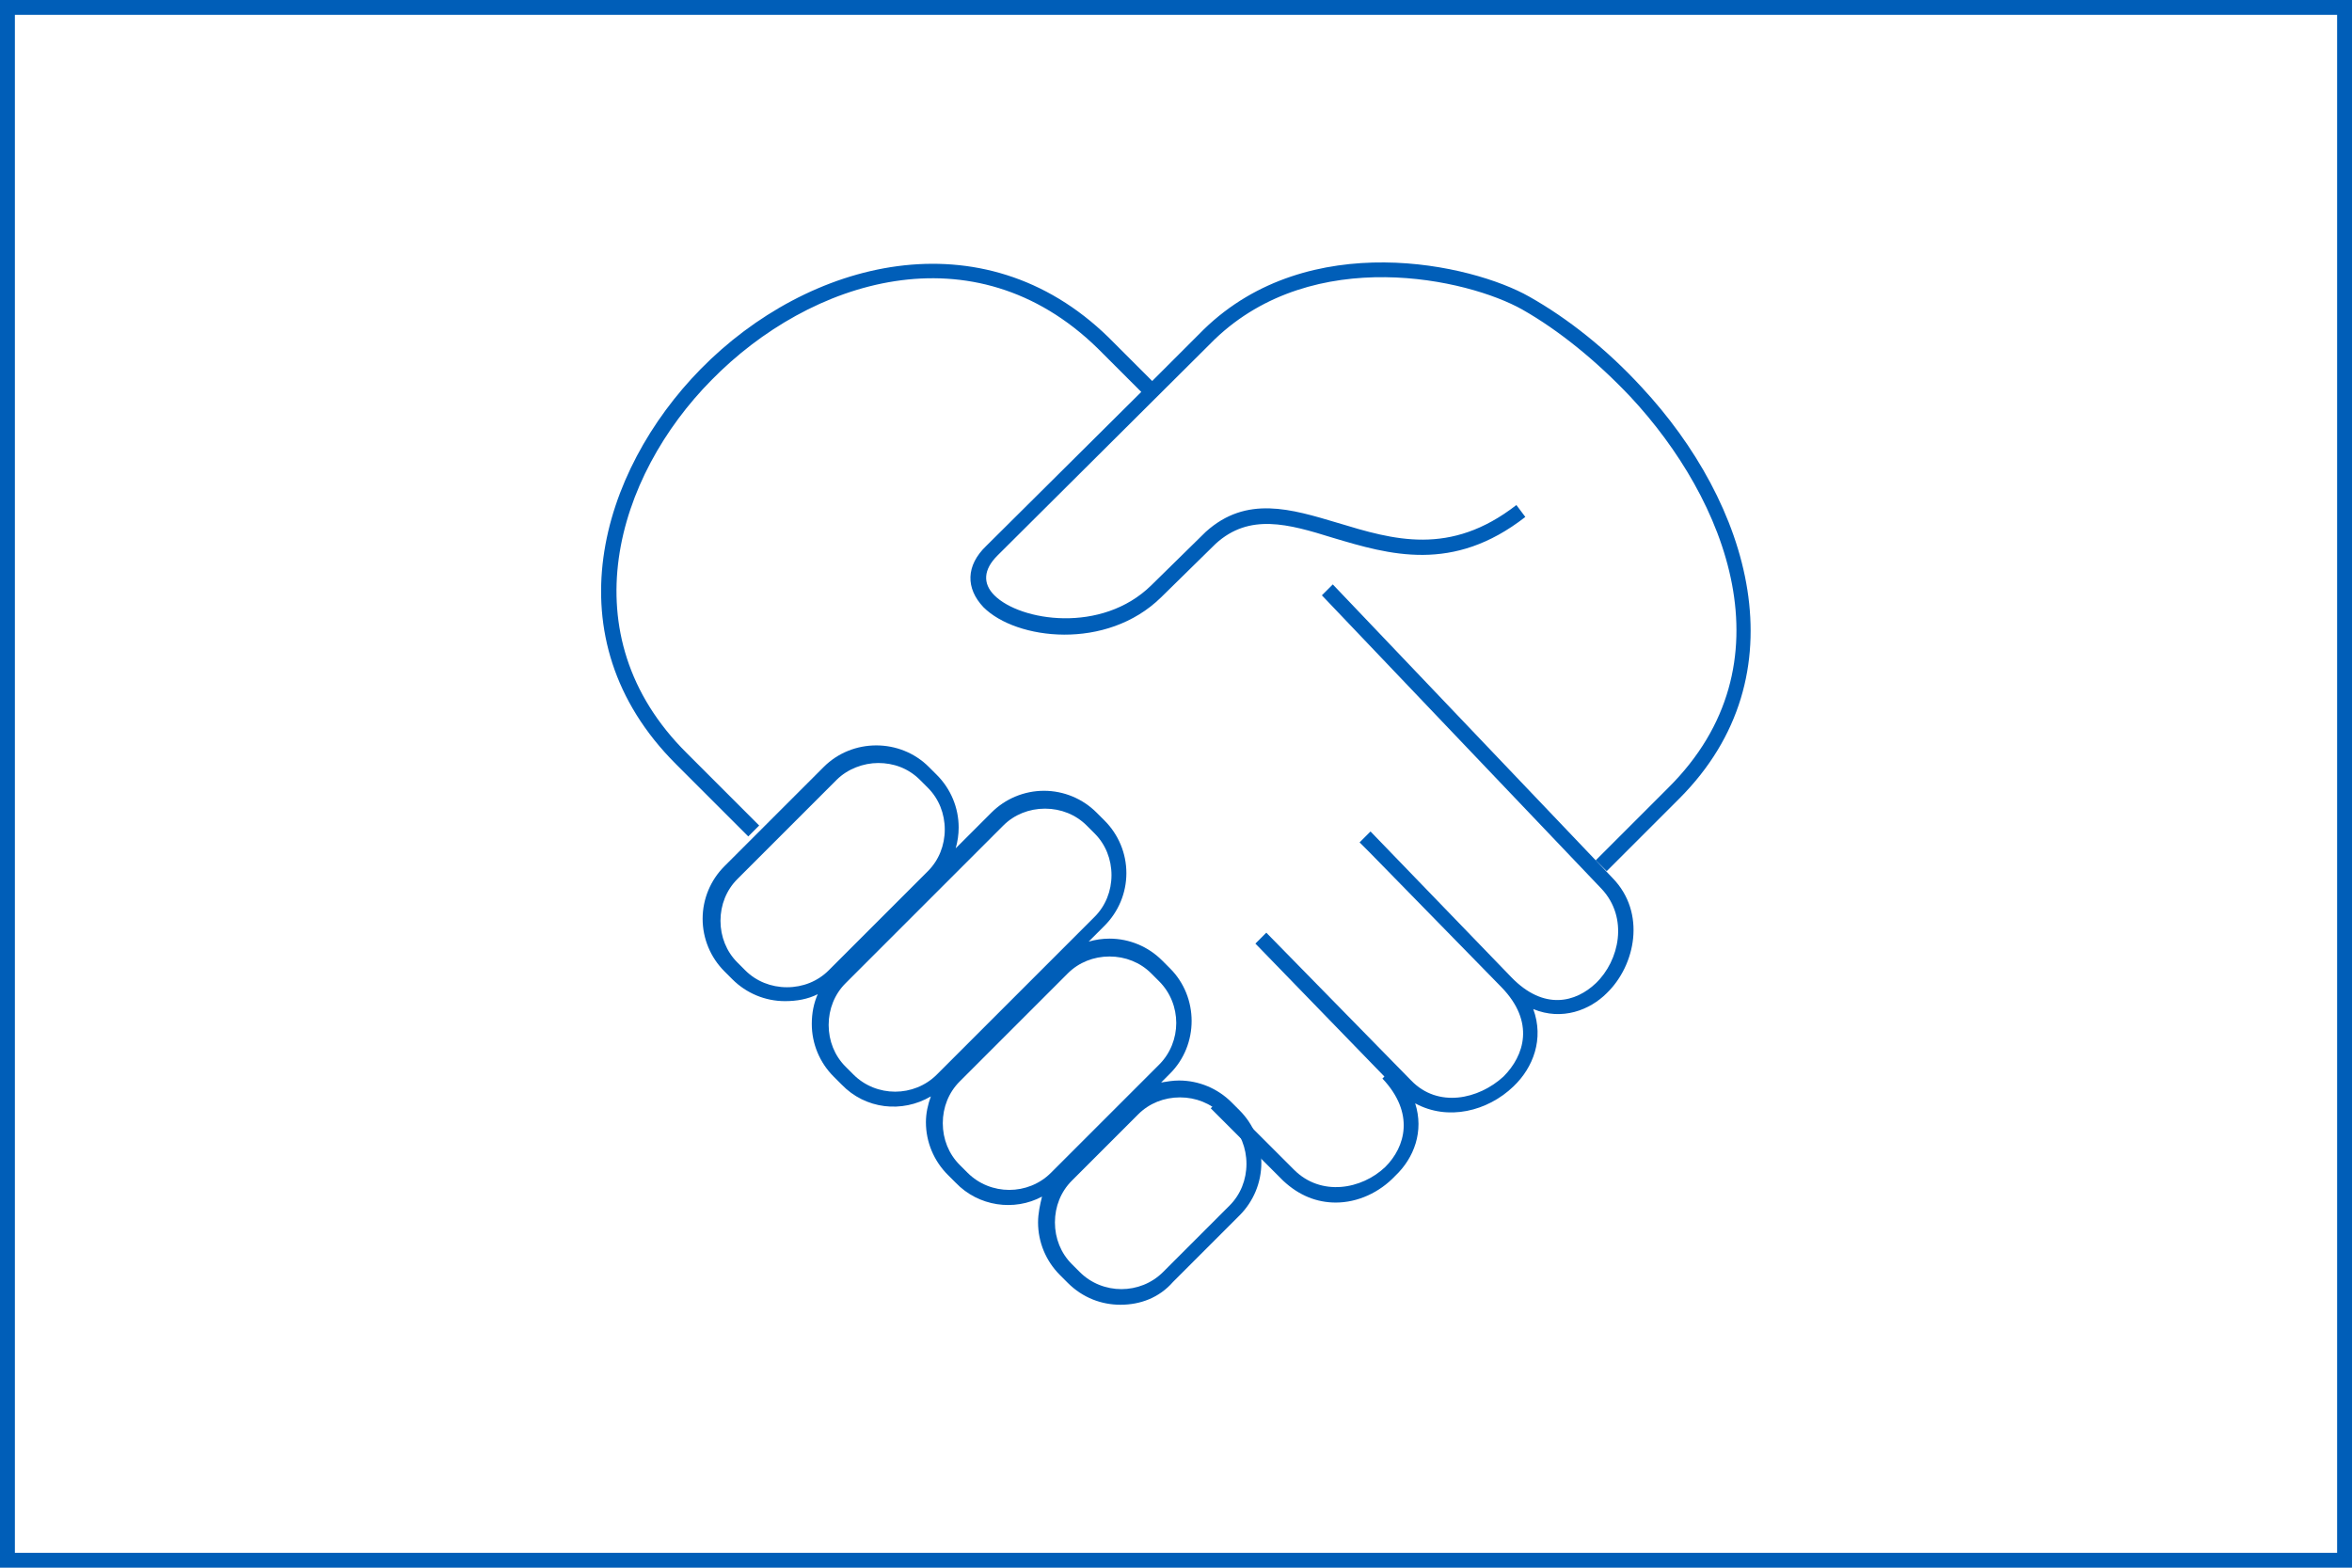
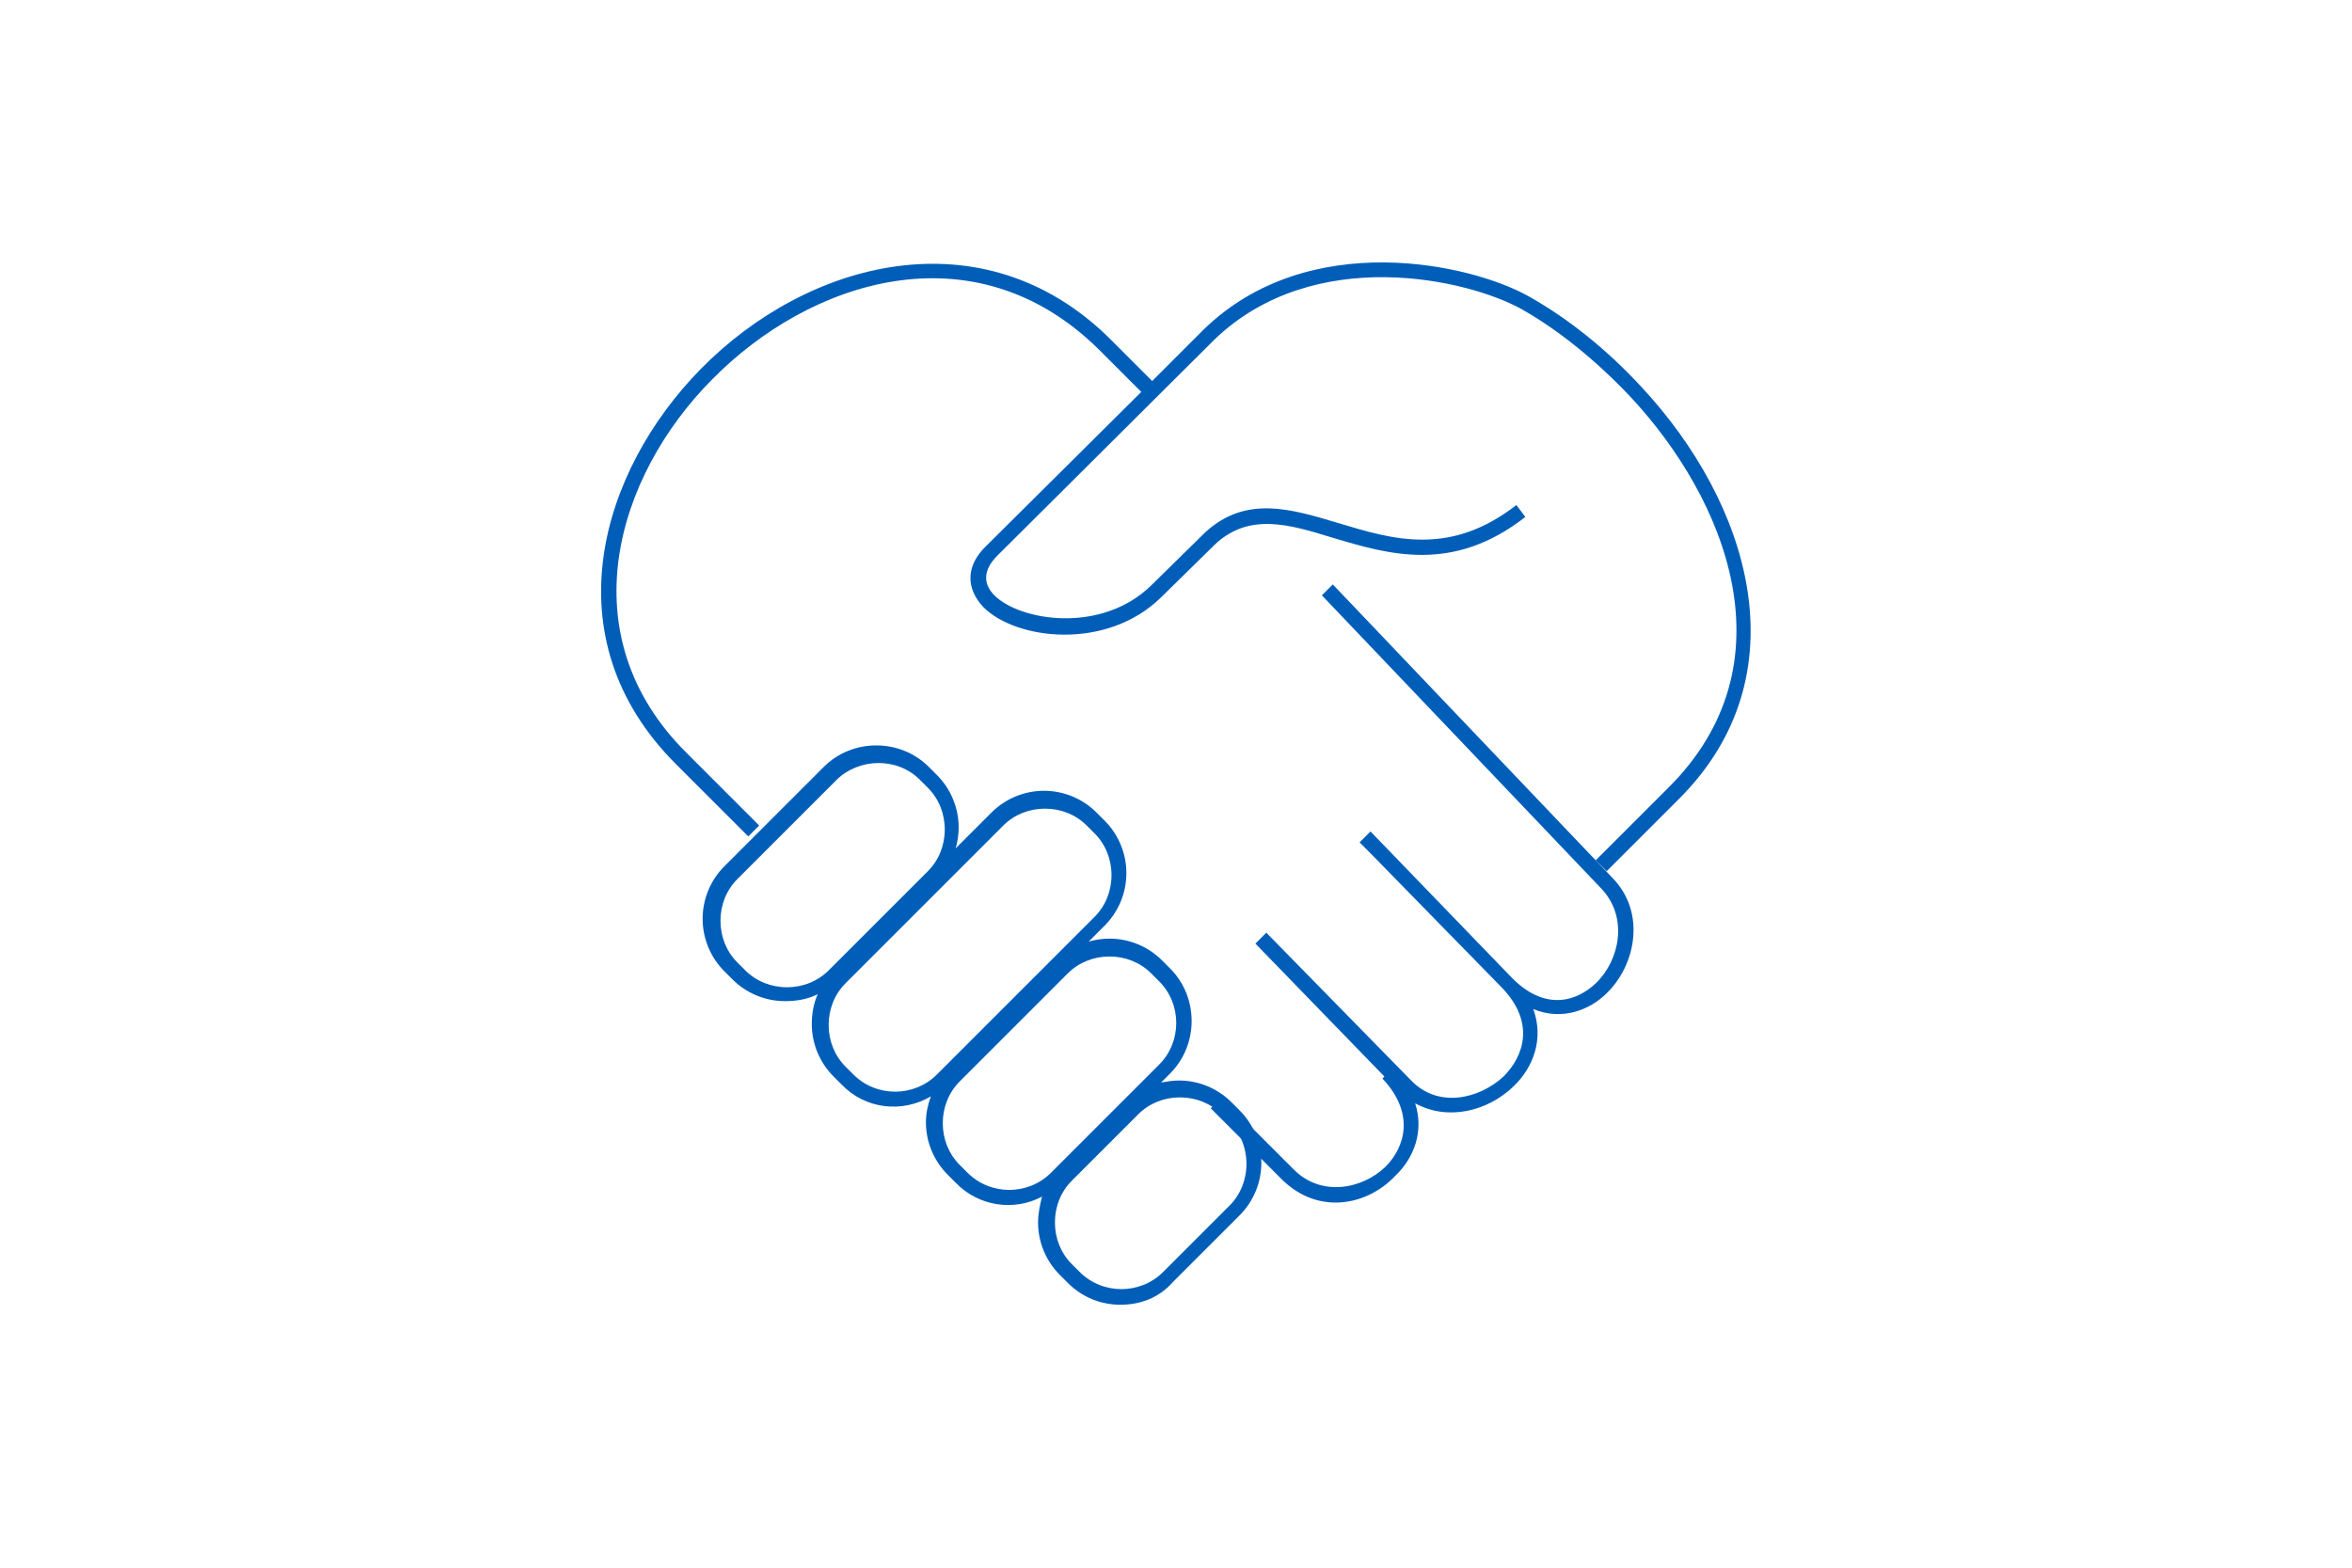
<svg xmlns="http://www.w3.org/2000/svg" version="1.1" id="Layer_1" x="0px" y="0px" viewBox="0 0 237 158" style="enable-background:new 0 0 237 158;" xml:space="preserve">
  <style type="text/css">
	.st0{fill:#005EB8;}
</style>
  <g>
    <g>
      <path class="st0" d="M134.6,121.2c-1.9,0-3.7-0.7-5.3-2.2l-7.3-7.3l1.1-1.1l7.3,7.3c2.7,2.7,6.8,2,9.2-0.3c2-2,3-5.4-0.3-8.9    l0.2-0.2l-13-13.4l1.1-1.1l14.6,14.9c2.7,2.8,6.8,1.9,9.3-0.4c2.1-2.1,3.2-5.5-0.2-9c0,0,0,0,0,0L138,85.9l0,0l-1-1l1.1-1.1    l14.2,14.7c0,0,0,0,0,0c3.3,3.4,6.5,2.5,8.5,0.6c2.4-2.3,3.3-6.6,0.6-9.5l-28.2-29.6l1.1-1.1l28.2,29.6c3.4,3.5,2.3,8.8-0.6,11.6    c-1.7,1.7-4.5,2.8-7.4,1.6c1.1,3,0,5.9-2,7.8c-2.6,2.5-6.6,3.5-9.9,1.7c0.9,2.8-0.1,5.5-2,7.3C139,120.2,136.8,121.2,134.6,121.2z     M161.9,87.8l-1.1-1.1l7.3-7.3c12.6-12.5,5.8-29.1-3.8-39.4c-3.4-3.6-7.2-6.7-10.9-8.8c-5.5-3.1-21-6.6-31,3l-21.9,21.8    c-1.4,1.4-1.5,2.8-0.3,4c2.6,2.6,10.8,3.9,15.8-1l5.5-5.4c4.1-3.7,8.6-2.3,13.3-0.9c5.6,1.7,11.3,3.4,18-1.8l0.9,1.2    c-7.3,5.7-13.7,3.8-19.4,2.1c-4.5-1.4-8.4-2.5-11.8,0.6l-5.5,5.4c-5.5,5.4-14.6,4.3-17.9,1c-1.8-1.9-1.8-4.2,0.3-6.2L115,39.5    l-4.4-4.4c-12.5-12.2-29-6.9-38.9,3.2c-9.6,9.7-14.5,25.7-2.5,37.6l7.3,7.3l-1.1,1.1l-7.3-7.3c-12.7-12.7-7.6-29.5,2.5-39.8    c10.8-11,28.4-15.6,41.1-3.2l4.4,4.4l5.2-5.2c10.6-10.3,27-6.6,32.8-3.3c3.9,2.2,7.8,5.3,11.3,9.1c10.9,11.7,16.3,29,3.8,41.5    L161.9,87.8z" />
      <path class="st0" d="M112.9,131.5c-1.9,0-3.8-0.7-5.3-2.2l-0.8-0.8c-1.4-1.4-2.2-3.3-2.2-5.3c0-0.9,0.2-1.8,0.4-2.6    c-2.8,1.5-6.4,1-8.7-1.4l-0.8-0.8c-1.4-1.4-2.2-3.3-2.2-5.3c0-0.9,0.2-1.8,0.5-2.6c-2.9,1.7-6.6,1.3-9-1.2l-0.8-0.8    c-1.4-1.4-2.2-3.3-2.2-5.3c0-1.1,0.2-2.1,0.6-3c-1,0.5-2.1,0.7-3.3,0.7c0,0,0,0,0,0c-2,0-3.9-0.8-5.3-2.2l-0.8-0.8    c-1.4-1.4-2.2-3.3-2.2-5.3c0-2,0.8-3.9,2.2-5.3l10-10c2.9-2.9,7.7-2.9,10.6,0l0.8,0.8c1.4,1.4,2.2,3.3,2.2,5.3    c0,0.7-0.1,1.4-0.3,2.1l3.6-3.6c1.4-1.4,3.3-2.2,5.3-2.2h0c2,0,3.9,0.8,5.3,2.2l0.8,0.8c1.4,1.4,2.2,3.3,2.2,5.3    c0,2-0.8,3.9-2.2,5.3l-1.6,1.6c0.7-0.2,1.4-0.3,2.1-0.3c2,0,3.9,0.8,5.3,2.2l0.8,0.8c2.9,2.9,2.9,7.7,0,10.6l-0.9,0.9    c0.6-0.1,1.2-0.2,1.8-0.2h0c2,0,3.9,0.8,5.3,2.2l0.8,0.8c1.4,1.4,2.2,3.3,2.2,5.3c0,2-0.8,3.9-2.2,5.3l-6.7,6.7    C116.8,130.8,114.9,131.5,112.9,131.5z M118.9,110.6c-1.6,0-3.1,0.6-4.2,1.7l-6.7,6.7c-1.1,1.1-1.7,2.6-1.7,4.2    c0,1.6,0.6,3.1,1.7,4.2l0.8,0.8c2.3,2.3,6.1,2.3,8.4,0l6.7-6.7c1.1-1.1,1.7-2.6,1.7-4.2c0-1.6-0.6-3.1-1.7-4.2l-0.8-0.8    C122,111.2,120.5,110.6,118.9,110.6L118.9,110.6z M111.8,96.4c-1.6,0-3.1,0.6-4.2,1.7L96.7,109c-1.1,1.1-1.7,2.6-1.7,4.2    c0,1.6,0.6,3.1,1.7,4.2l0.8,0.8c2.3,2.3,6.1,2.3,8.4,0l10.9-10.9c2.3-2.3,2.3-6.1,0-8.4l-0.8-0.8C114.9,97,113.4,96.4,111.8,96.4z     M105.3,81.5L105.3,81.5c-1.6,0-3.1,0.6-4.2,1.7L85.2,99.1c-1.1,1.1-1.7,2.6-1.7,4.2c0,1.6,0.6,3.1,1.7,4.2l0.8,0.8    c2.3,2.3,6.1,2.3,8.4,0l15.9-15.9c1.1-1.1,1.7-2.6,1.7-4.2c0-1.6-0.6-3.1-1.7-4.2l-0.8-0.8C108.4,82.1,106.9,81.5,105.3,81.5z     M88.5,76.9c-1.5,0-3.1,0.6-4.2,1.7l-10,10c-1.1,1.1-1.7,2.6-1.7,4.2c0,1.6,0.6,3.1,1.7,4.2l0.8,0.8c1.1,1.1,2.6,1.7,4.2,1.7    c0,0,0,0,0,0c1.6,0,3.1-0.6,4.2-1.7l10-10c1.1-1.1,1.7-2.6,1.7-4.2c0-1.6-0.6-3.1-1.7-4.2l-0.8-0.8C91.5,77.4,90,76.9,88.5,76.9z" />
    </g>
  </g>
  <g>
-     <path class="st0" d="M235.5,1.5v155H1.5V1.5H235.5 M237,0H0v158h237V0L237,0z" />
-   </g>
+     </g>
</svg>